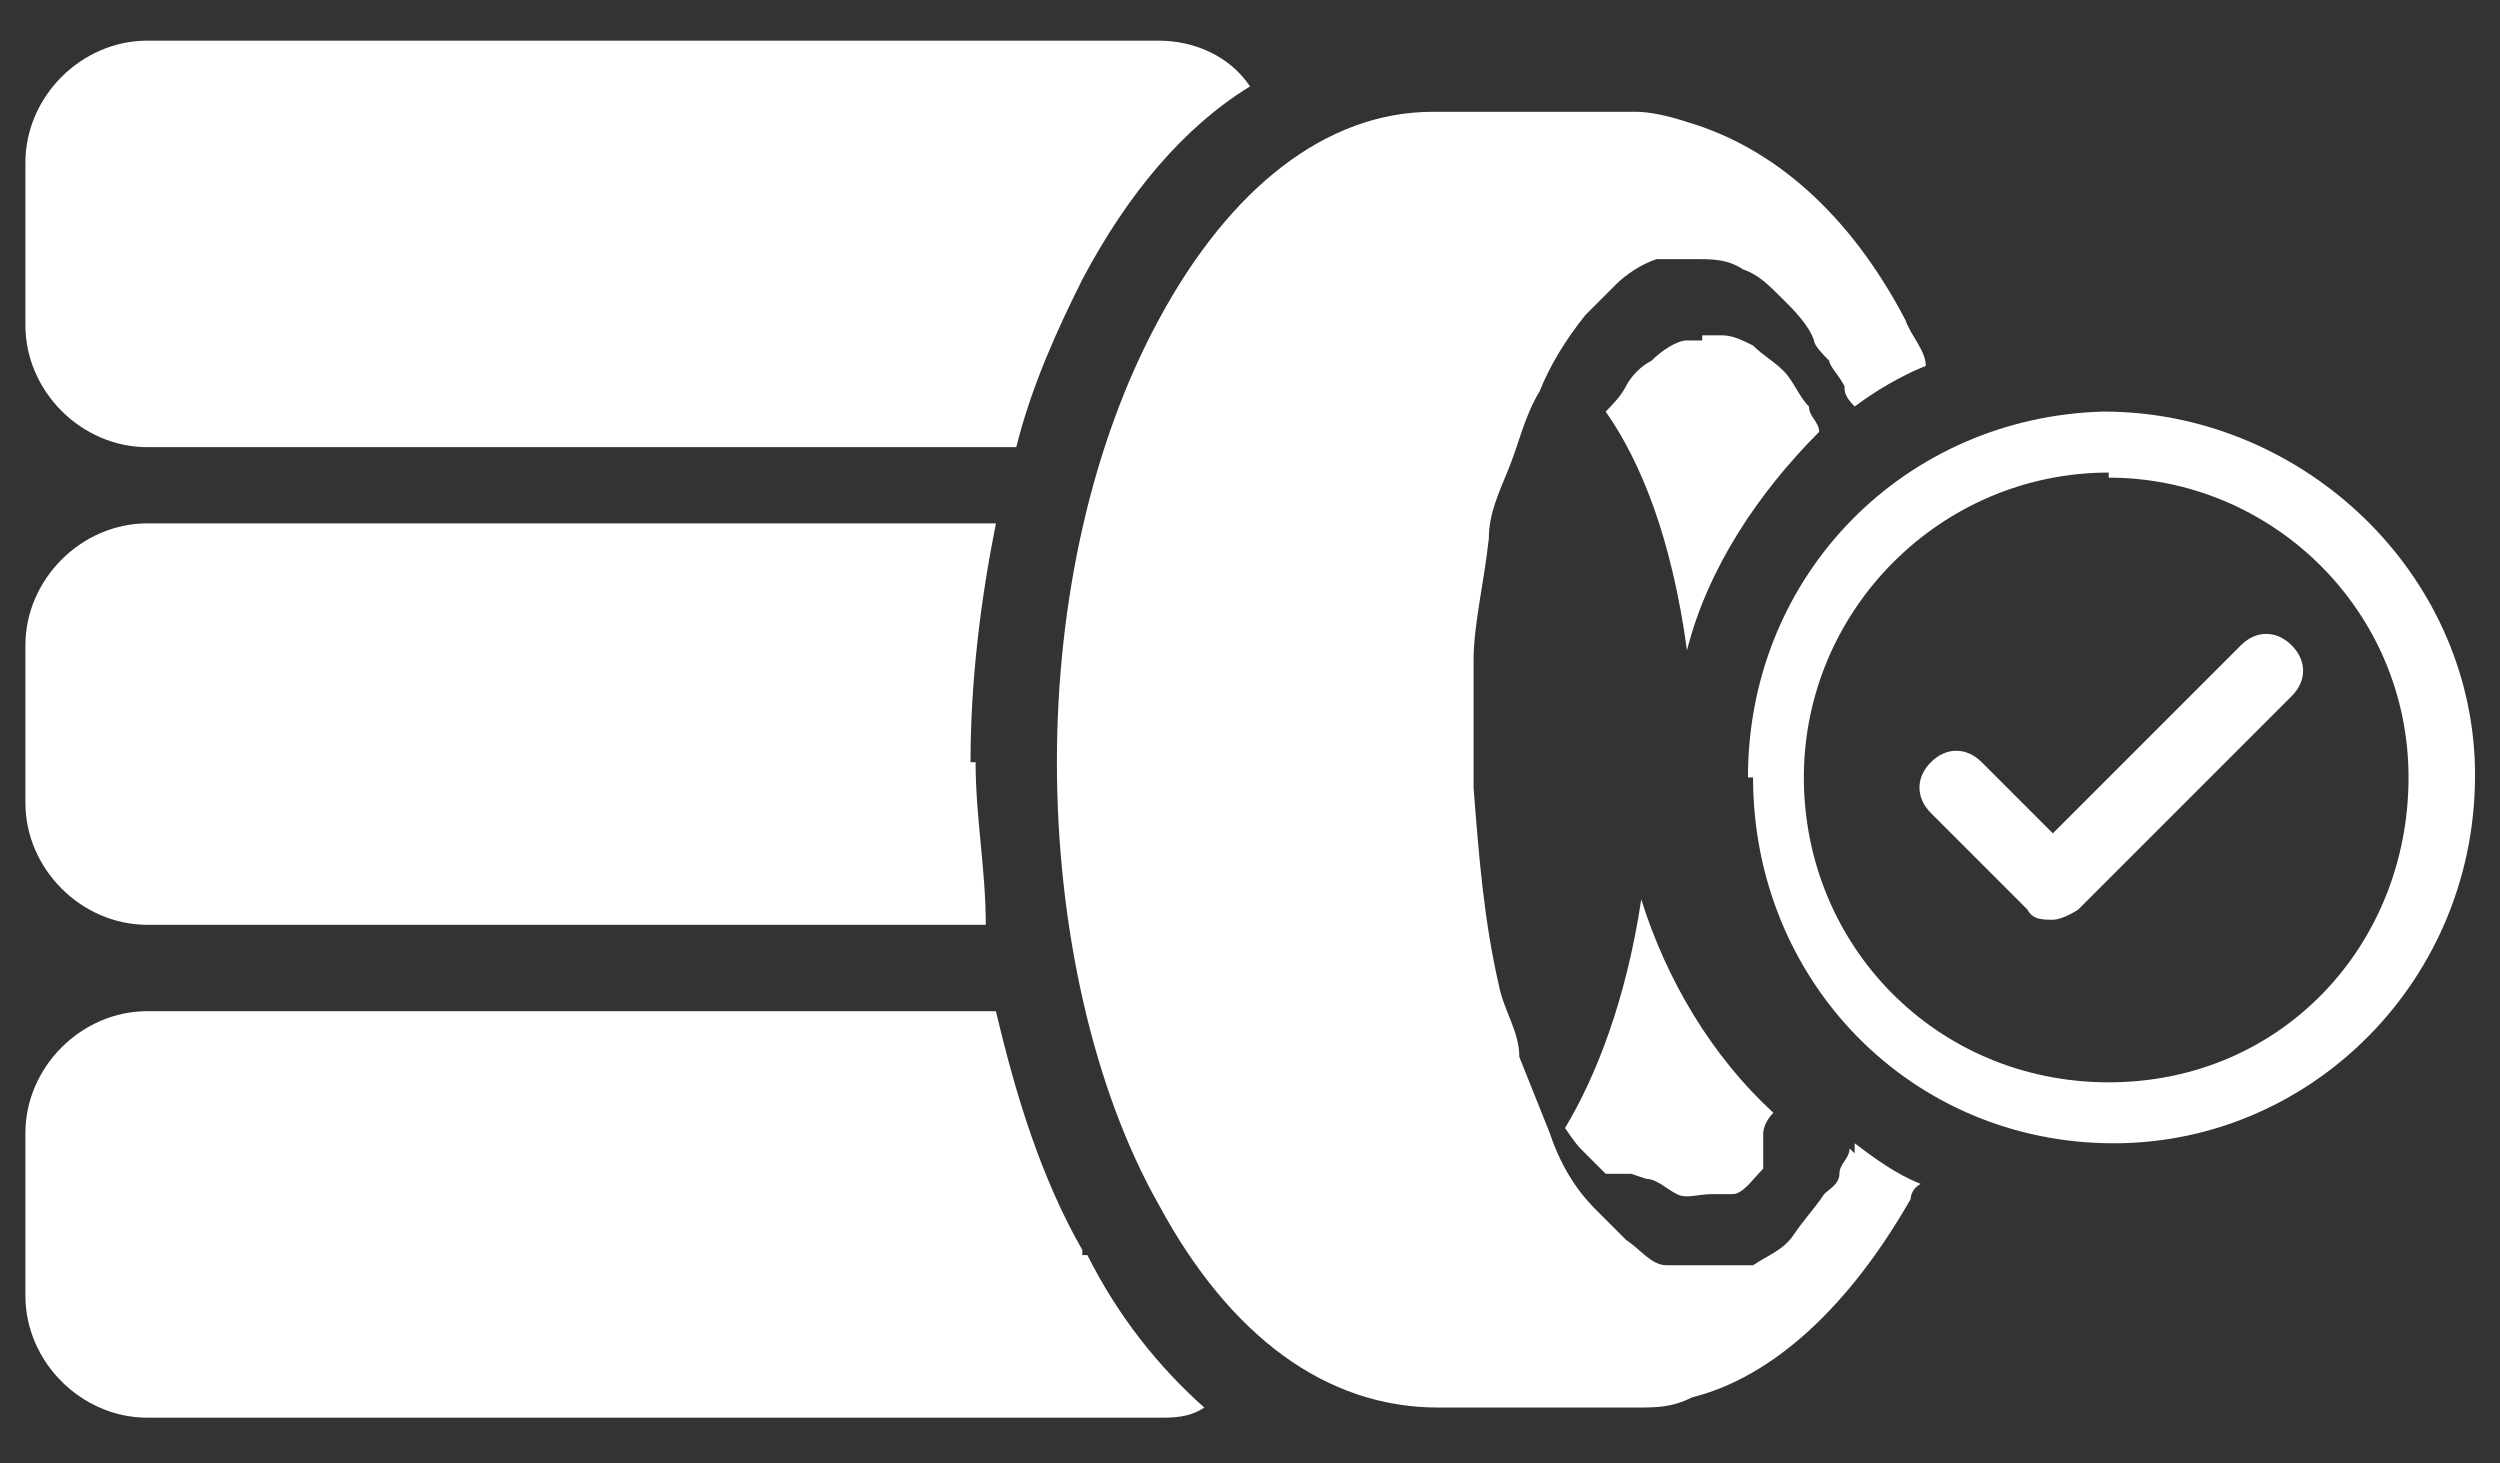
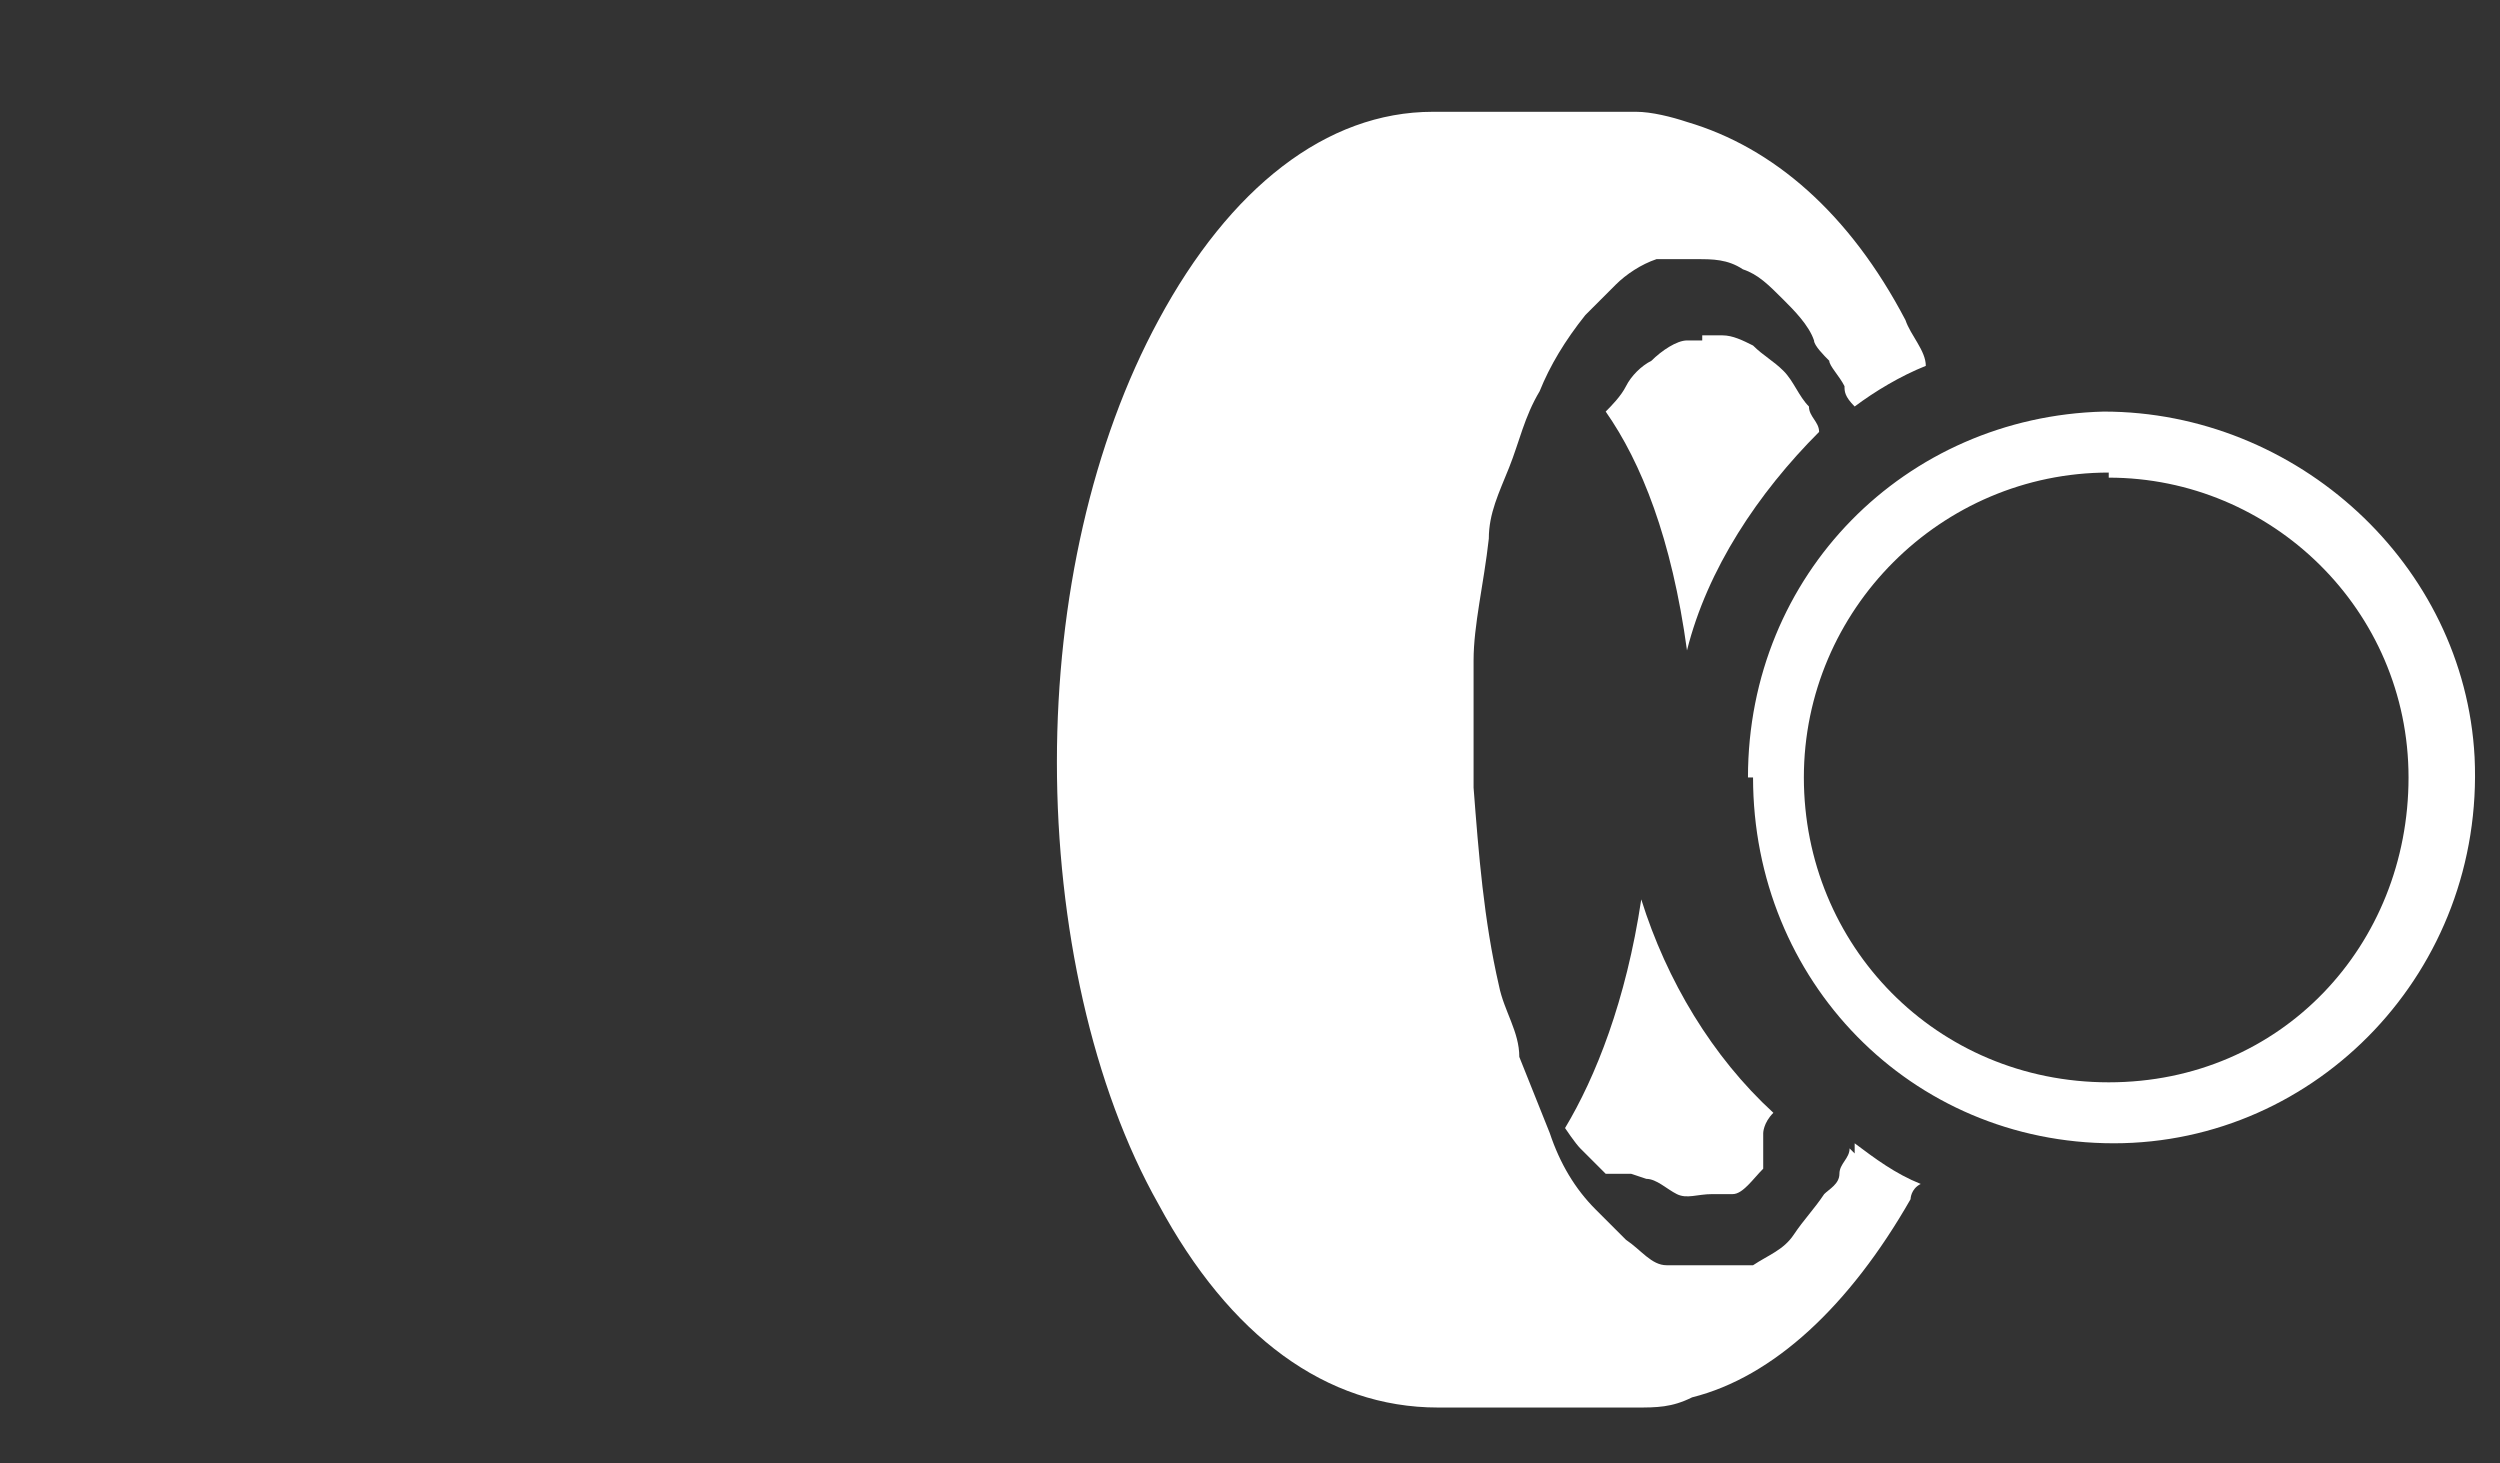
<svg xmlns="http://www.w3.org/2000/svg" id="Ebene_1" data-name="Ebene 1" version="1.1" viewBox="0 0 49.2 28.8">
  <rect x="0" y="0" width="49.2" height="28.8" fill="#333333" stroke="none" />
  <defs>
    <style>
      .cls-1 {
        fill: #fff;
        stroke-width: 0px;
      }
    </style>
  </defs>
  <path class="cls-1" d="M32.4,23.2c.2,0,.4.2.6.3s.4,0,.7,0h.4c.2,0,.4-.3.6-.5h0c0-.2,0-.3,0-.3s0,0,0-.2h0v-.2c0,0,0-.2.2-.4-1.2-1.1-2.1-2.6-2.6-4.2-.3,2-.9,3.5-1.5,4.5,0,0,.2.3.3.4l.5.5h.5ZM33.5,6.7h-.3c-.2,0-.5.2-.7.4-.2.1-.4.3-.5.5s-.3.4-.4.5c.7,1,1.3,2.5,1.6,4.7.4-1.6,1.4-3.1,2.6-4.3h0c0-.2-.2-.3-.2-.5-.2-.2-.3-.5-.5-.7s-.4-.3-.6-.5c-.2-.1-.4-.2-.6-.2h-.4Z" />
  <path class="cls-1" d="M36.4,22.6h0c0,.2-.2.3-.2.5s-.2.3-.3.4c-.2.3-.4.5-.6.8s-.5.4-.8.6h-.8c-.3,0-.6,0-.9,0-.3,0-.5-.3-.8-.5l-.6-.6c-.4-.4-.7-.9-.9-1.5-.2-.5-.4-1-.6-1.5,0-.5-.3-.9-.4-1.4-.3-1.3-.4-2.6-.5-3.9v-2.5c0-.7.2-1.5.3-2.4,0-.5.2-.9.4-1.4s.3-1,.6-1.5c.2-.5.5-1,.9-1.5.2-.2.4-.4.6-.6.2-.2.5-.4.8-.5h.8c.3,0,.6,0,.9.2.3.1.5.3.8.6.2.2.5.5.6.8,0,.1.2.3.3.4,0,.1.2.3.3.5,0,.1,0,.2.2.4.4-.3.9-.6,1.4-.8,0-.3-.3-.6-.4-.9-1.1-2.1-2.6-3.4-4.3-3.9-.3-.1-.7-.2-1-.2h-4c-2.1,0-4,1.5-5.4,4.1-1.3,2.4-2,5.5-2,8.7s.7,6.4,2,8.7c1.4,2.6,3.3,4,5.5,4h3.9c.4,0,.7,0,1.1-.2,1.6-.4,3.1-1.8,4.3-3.9,0,0,0-.2.2-.3-.5-.2-.9-.5-1.3-.8h0v.2Z" />
  <path class="cls-1" d="M34.4,15.3c0-4,3.1-7.1,7-7.2,3.8,0,7.1,3,7.3,6.8.2,4.2-3.1,7.6-7.1,7.6s-7.1-3.2-7.1-7.2M41.5,9.3c-3.3,0-6,2.7-6,6s2.6,6,6,6,5.9-2.7,5.9-6-2.7-5.9-5.9-5.9h0Z" />
-   <path class="cls-1" d="M40.4,18.1c-.2,0-.4,0-.5-.2l-1.9-1.9c-.3-.3-.3-.7,0-1s.7-.3,1,0l1.4,1.4,3.7-3.7c.3-.3.7-.3,1,0s.3.7,0,1l-4.2,4.2c0,0-.3.2-.5.2h0ZM21.3,5.5c.9-1.7,2-3,3.3-3.8-.4-.6-1.1-.9-1.8-.9H2.9C1.6.8.5,1.9.5,3.2v3.2c0,1.3,1.1,2.4,2.4,2.4h17.1c.3-1.2.8-2.3,1.3-3.3h0ZM21.3,24.6c-.8-1.4-1.3-3-1.7-4.7H2.9c-1.3,0-2.4,1.1-2.4,2.4h0v3.2c0,1.3,1.1,2.4,2.4,2.4h19.9c.3,0,.6,0,.9-.2-.9-.8-1.7-1.8-2.3-3h-.1ZM19.1,15c0-1.6.2-3.2.5-4.7H2.9c-1.3,0-2.4,1.1-2.4,2.4h0v3.1c0,1.3,1.1,2.4,2.4,2.4h16.5c0-1.1-.2-2.1-.2-3.2h0Z" />
</svg>